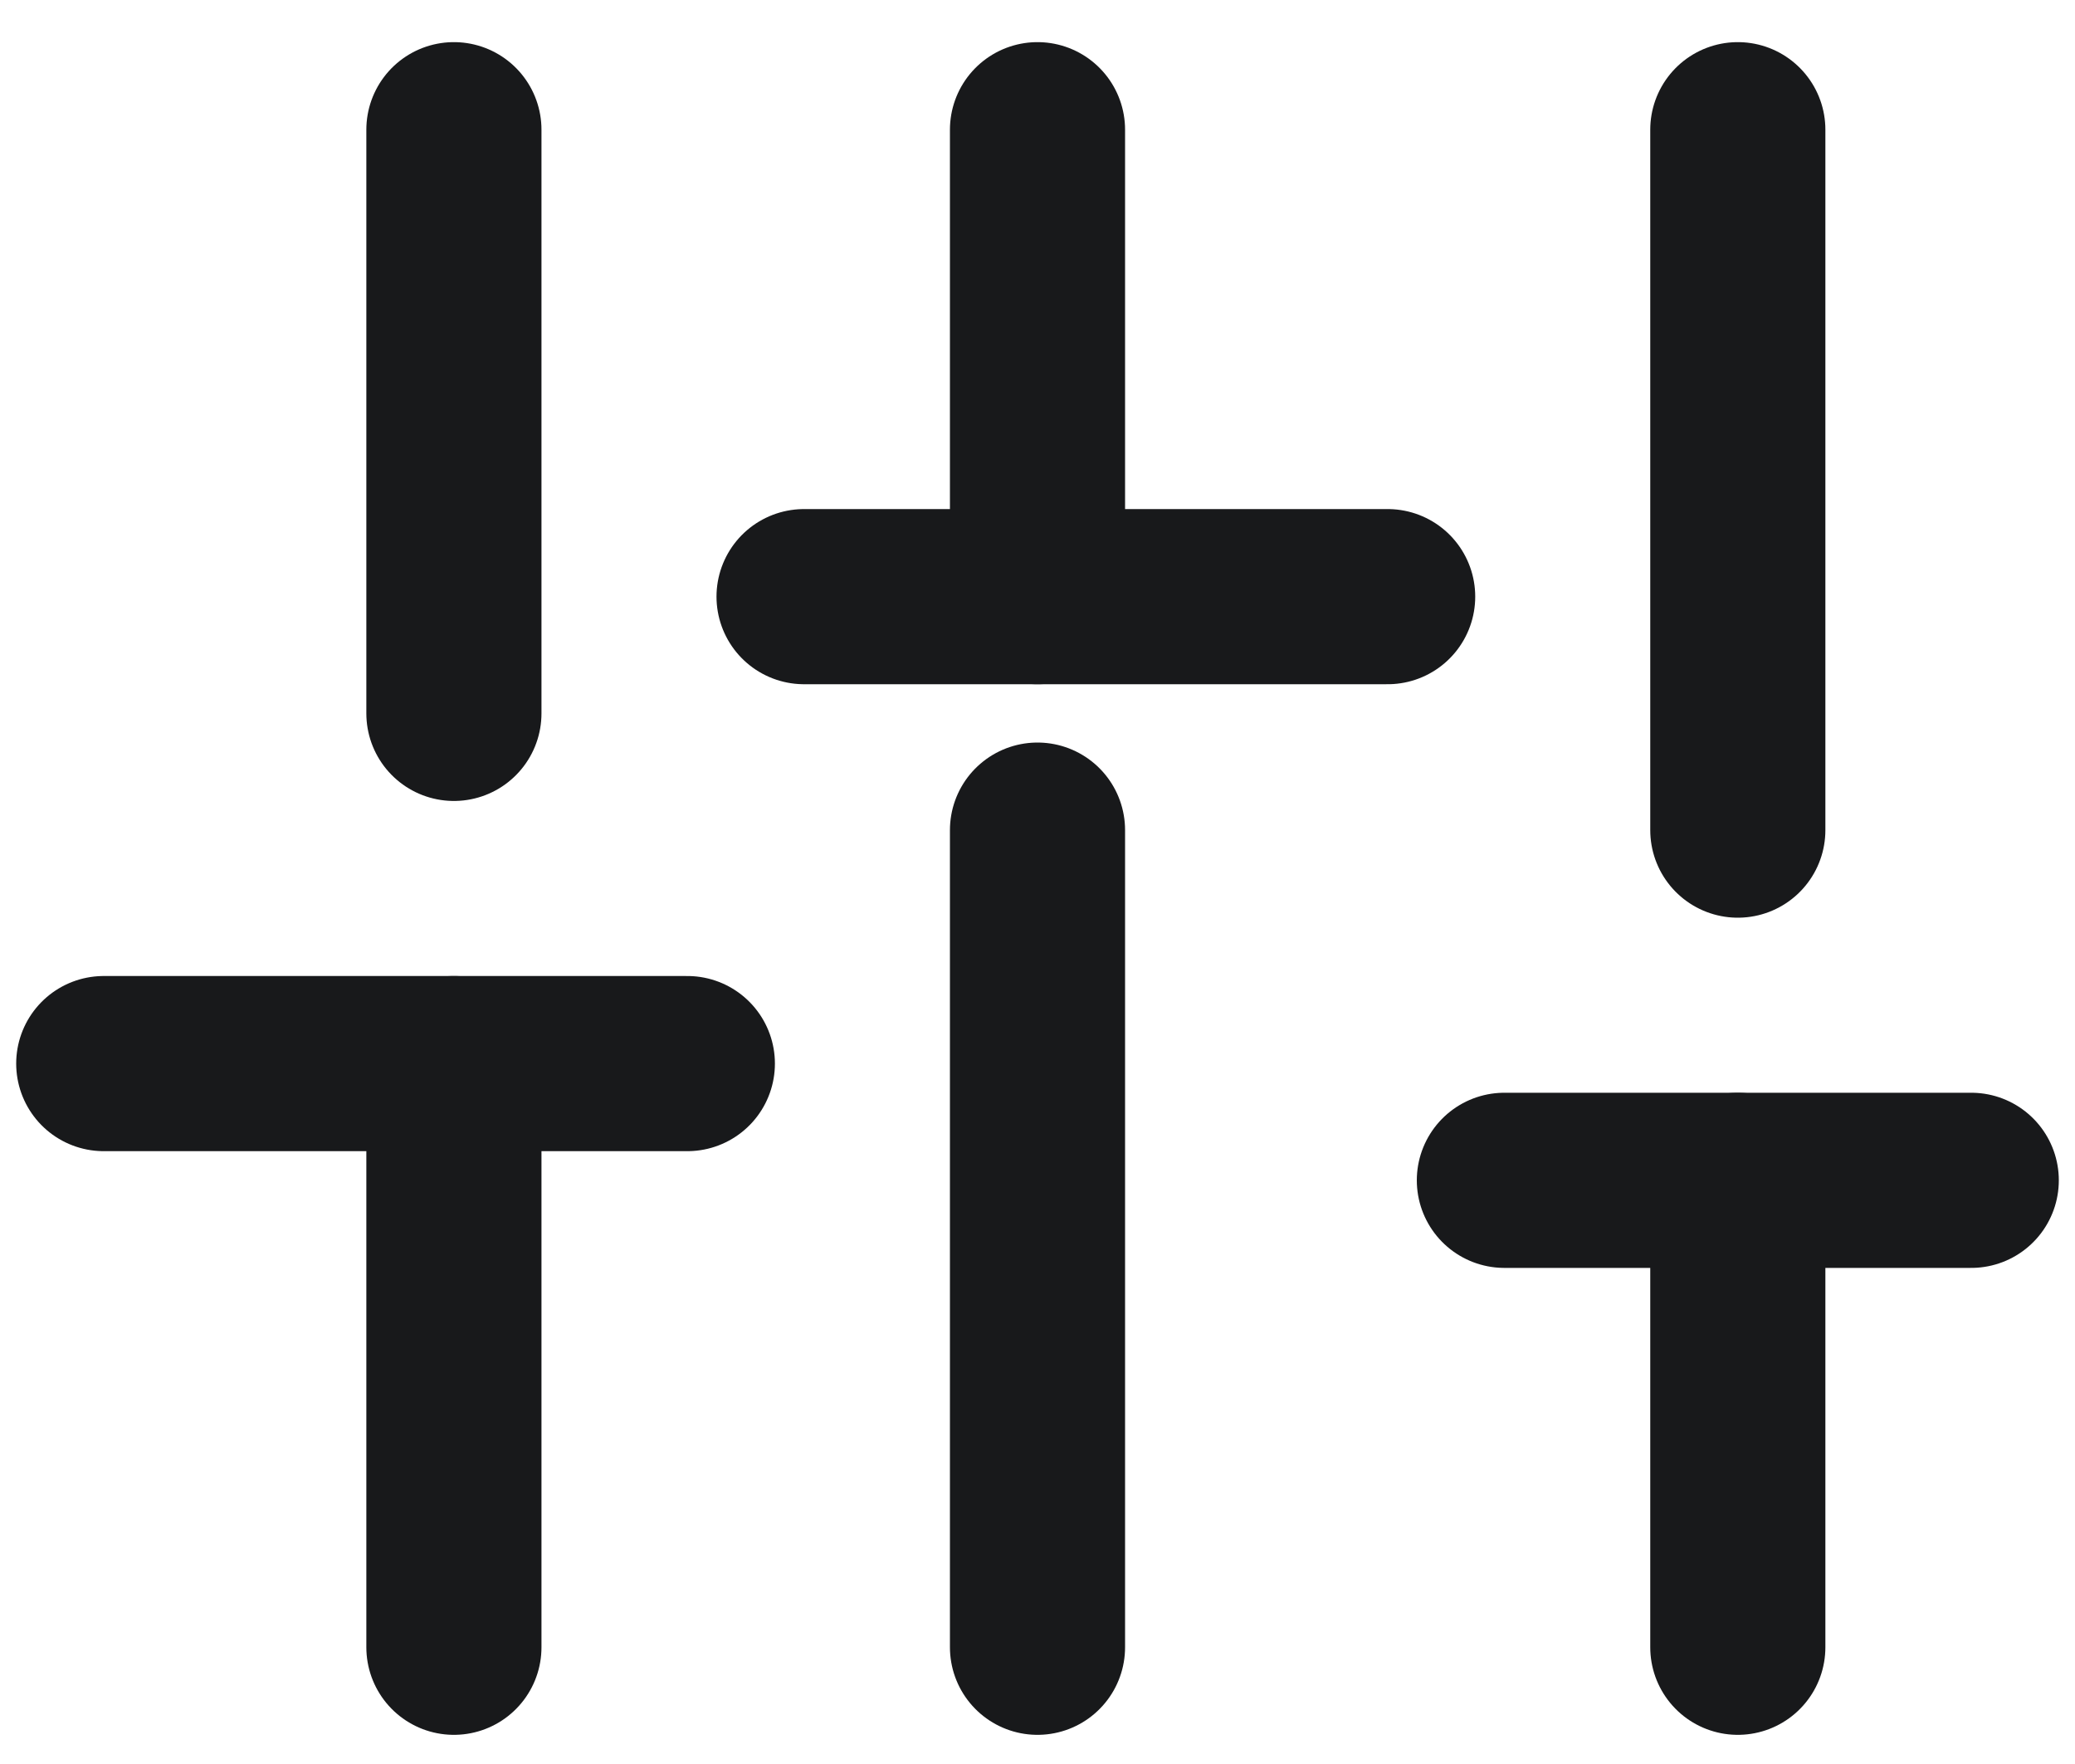
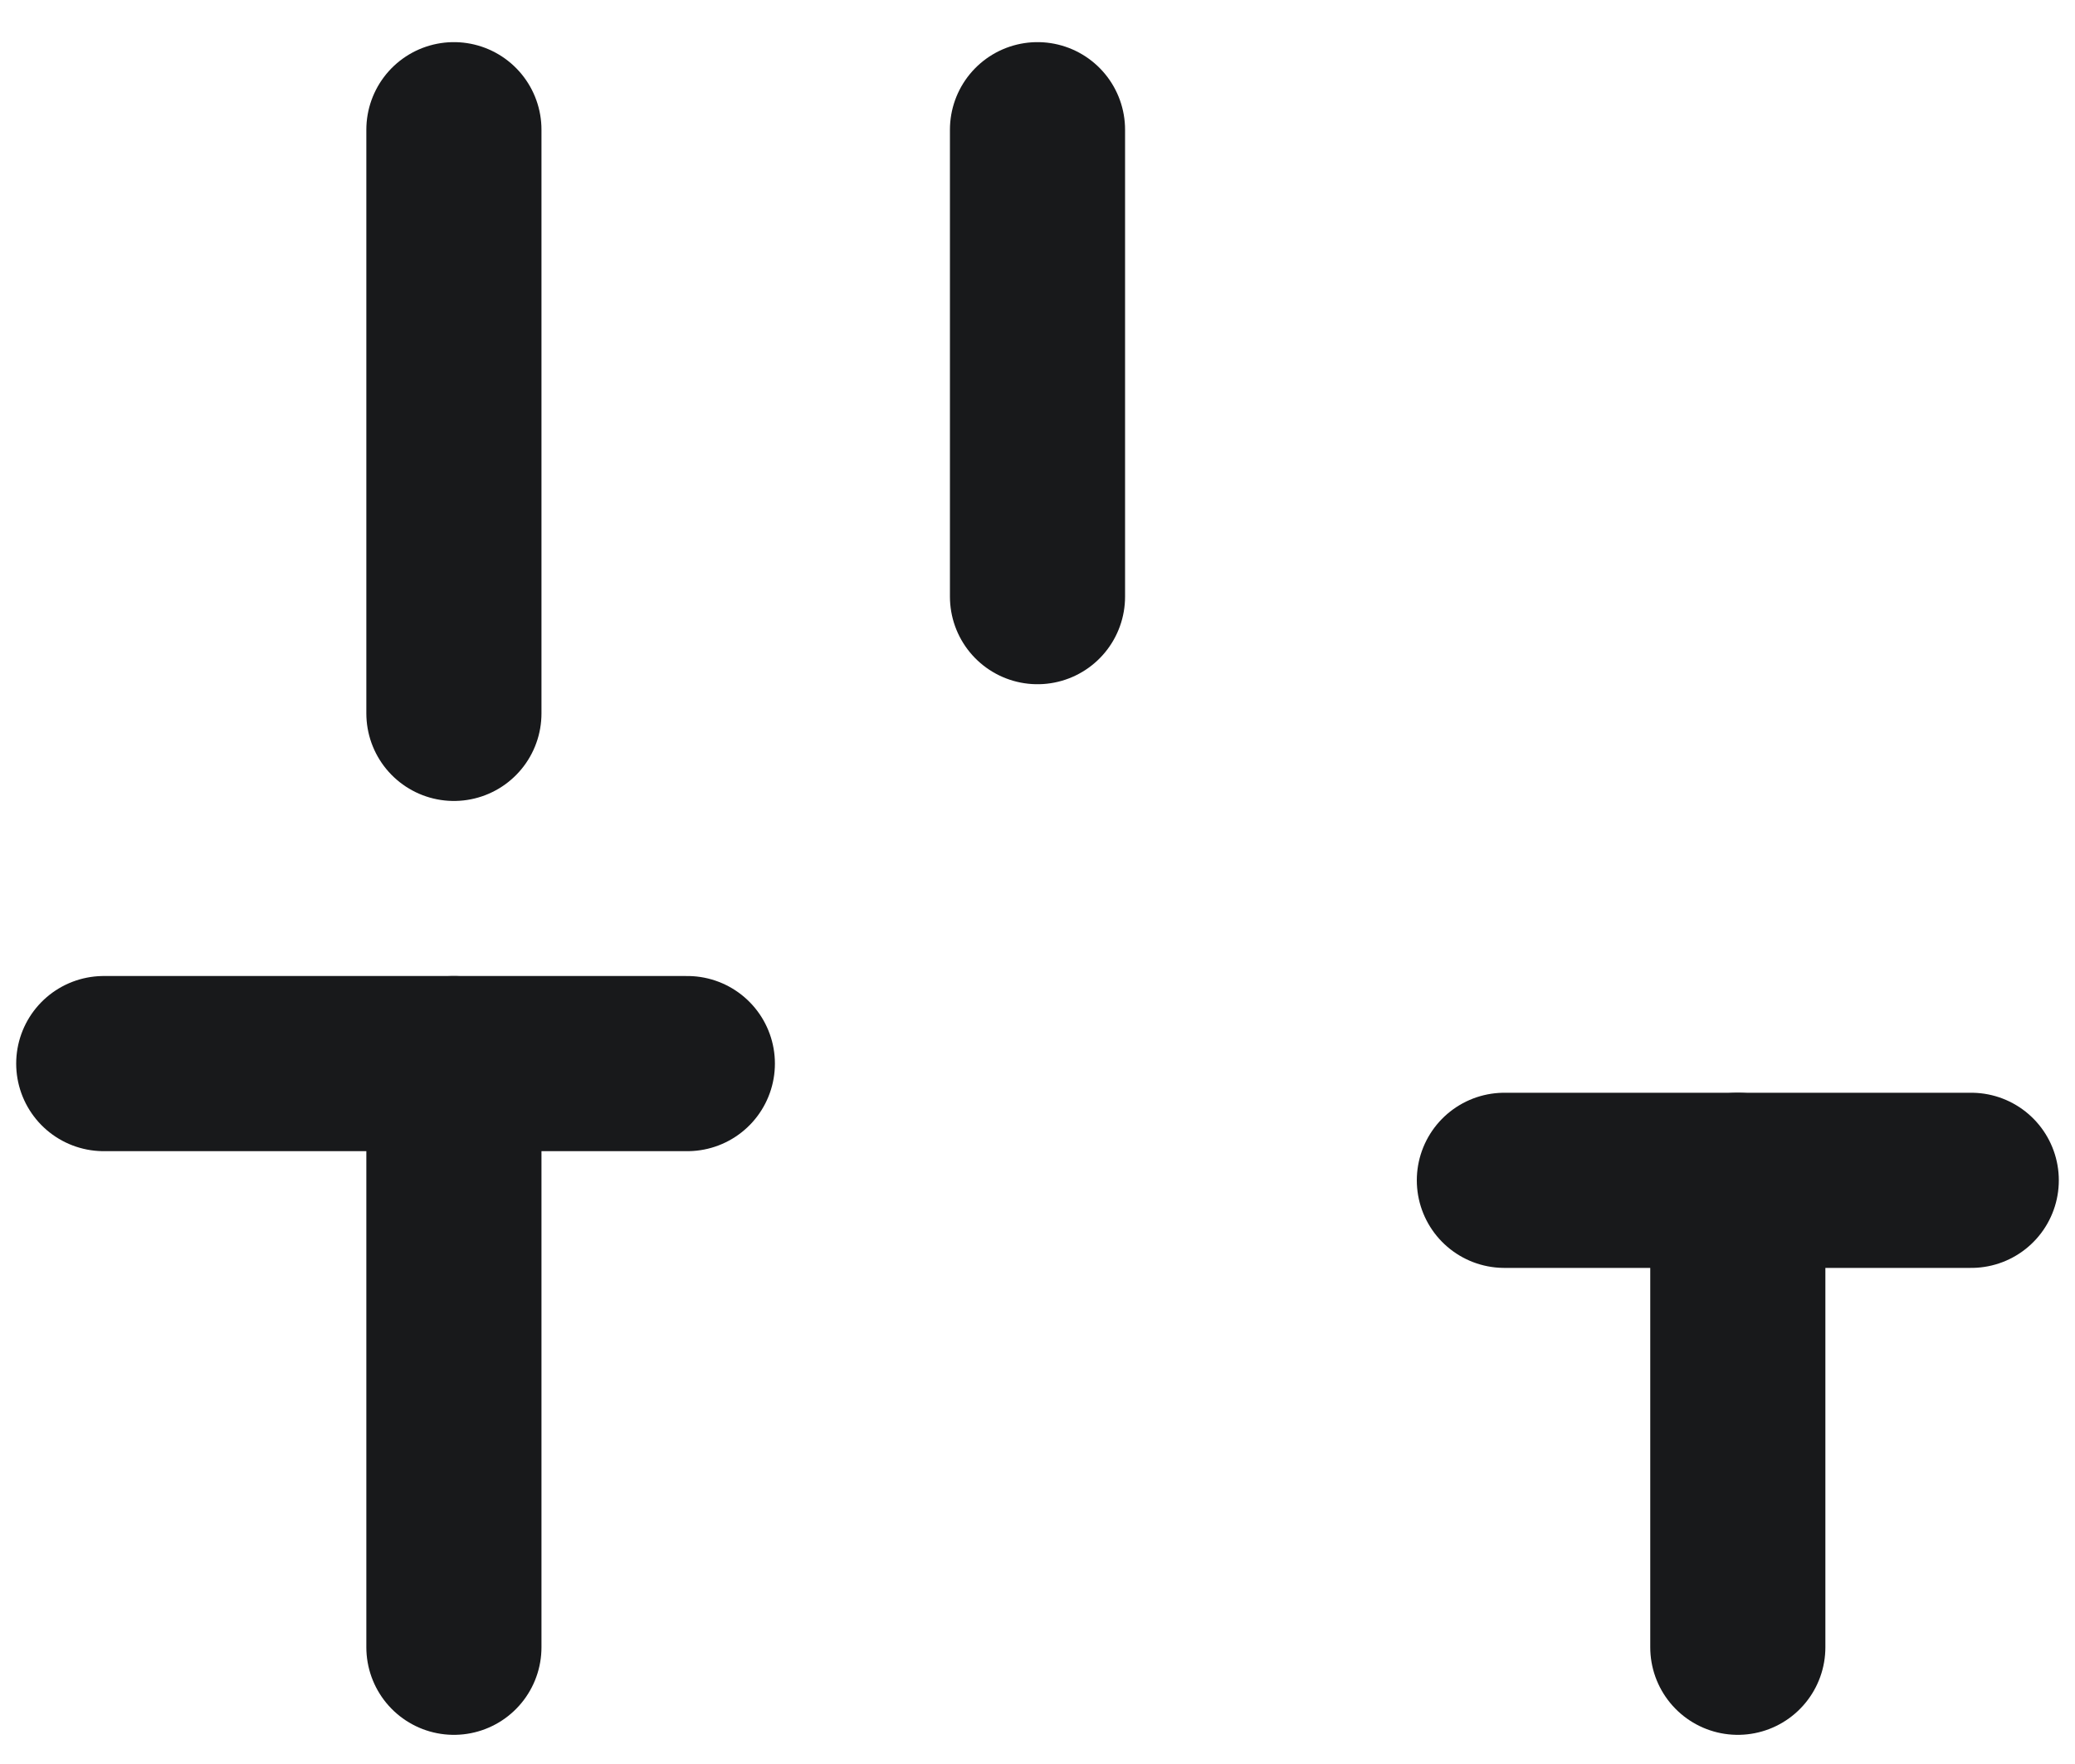
<svg xmlns="http://www.w3.org/2000/svg" width="20" height="17" viewBox="0 0 20 17" fill="none">
  <path d="M4.375 15.875V10.25" stroke="#18191B" stroke-width="1.688" stroke-linecap="round" stroke-linejoin="round" />
  <path d="M4.375 6.875V1.25" stroke="#18191B" stroke-width="1.688" stroke-linecap="round" stroke-linejoin="round" />
-   <path d="M10 15.875V8" stroke="#18191B" stroke-width="1.688" stroke-linecap="round" stroke-linejoin="round" />
  <path d="M10 5.75V1.25" stroke="#18191B" stroke-width="1.688" stroke-linecap="round" stroke-linejoin="round" />
  <path d="M16.75 15.875V11.375" stroke="#18191B" stroke-width="1.688" stroke-linecap="round" stroke-linejoin="round" />
-   <path d="M16.75 8V1.25" stroke="#18191B" stroke-width="1.688" stroke-linecap="round" stroke-linejoin="round" />
  <path d="M1 10.25H6.625" stroke="#18191B" stroke-width="1.688" stroke-linecap="round" stroke-linejoin="round" />
-   <path d="M7.75 5.75H13.375" stroke="#18191B" stroke-width="1.688" stroke-linecap="round" stroke-linejoin="round" />
  <path d="M14.5 11.375H19" stroke="#18191B" stroke-width="1.688" stroke-linecap="round" stroke-linejoin="round" />
</svg>